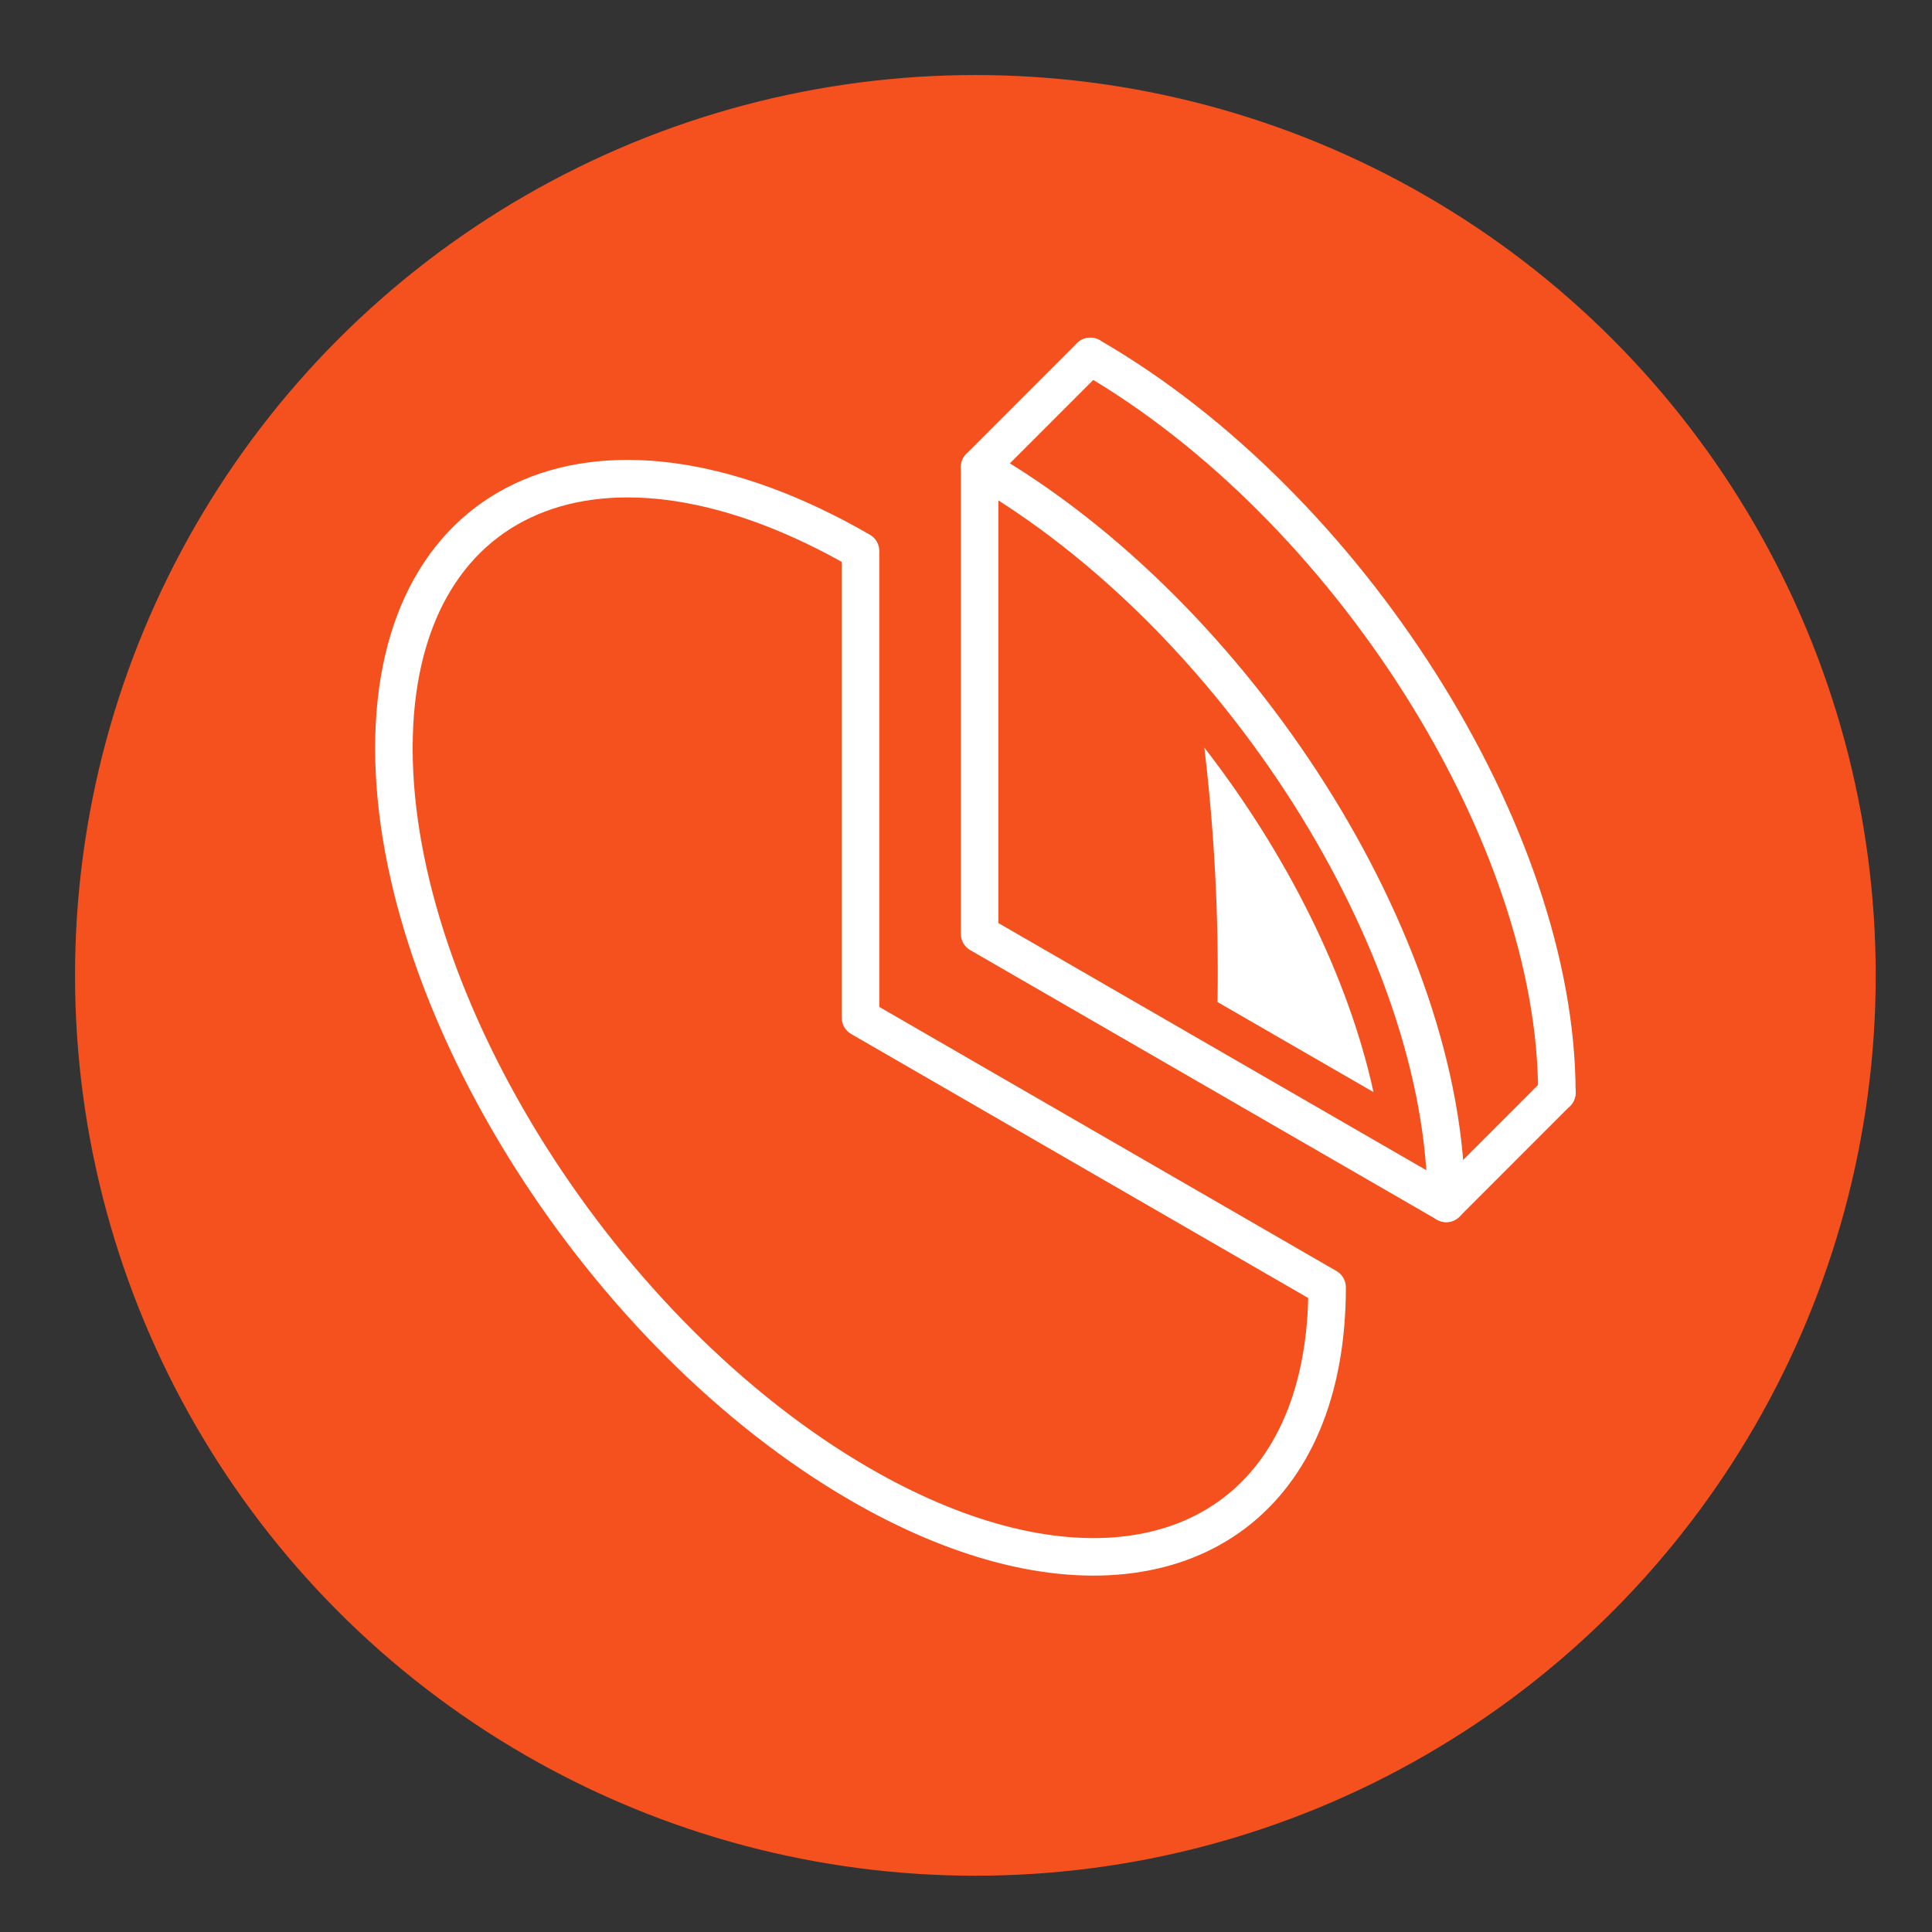
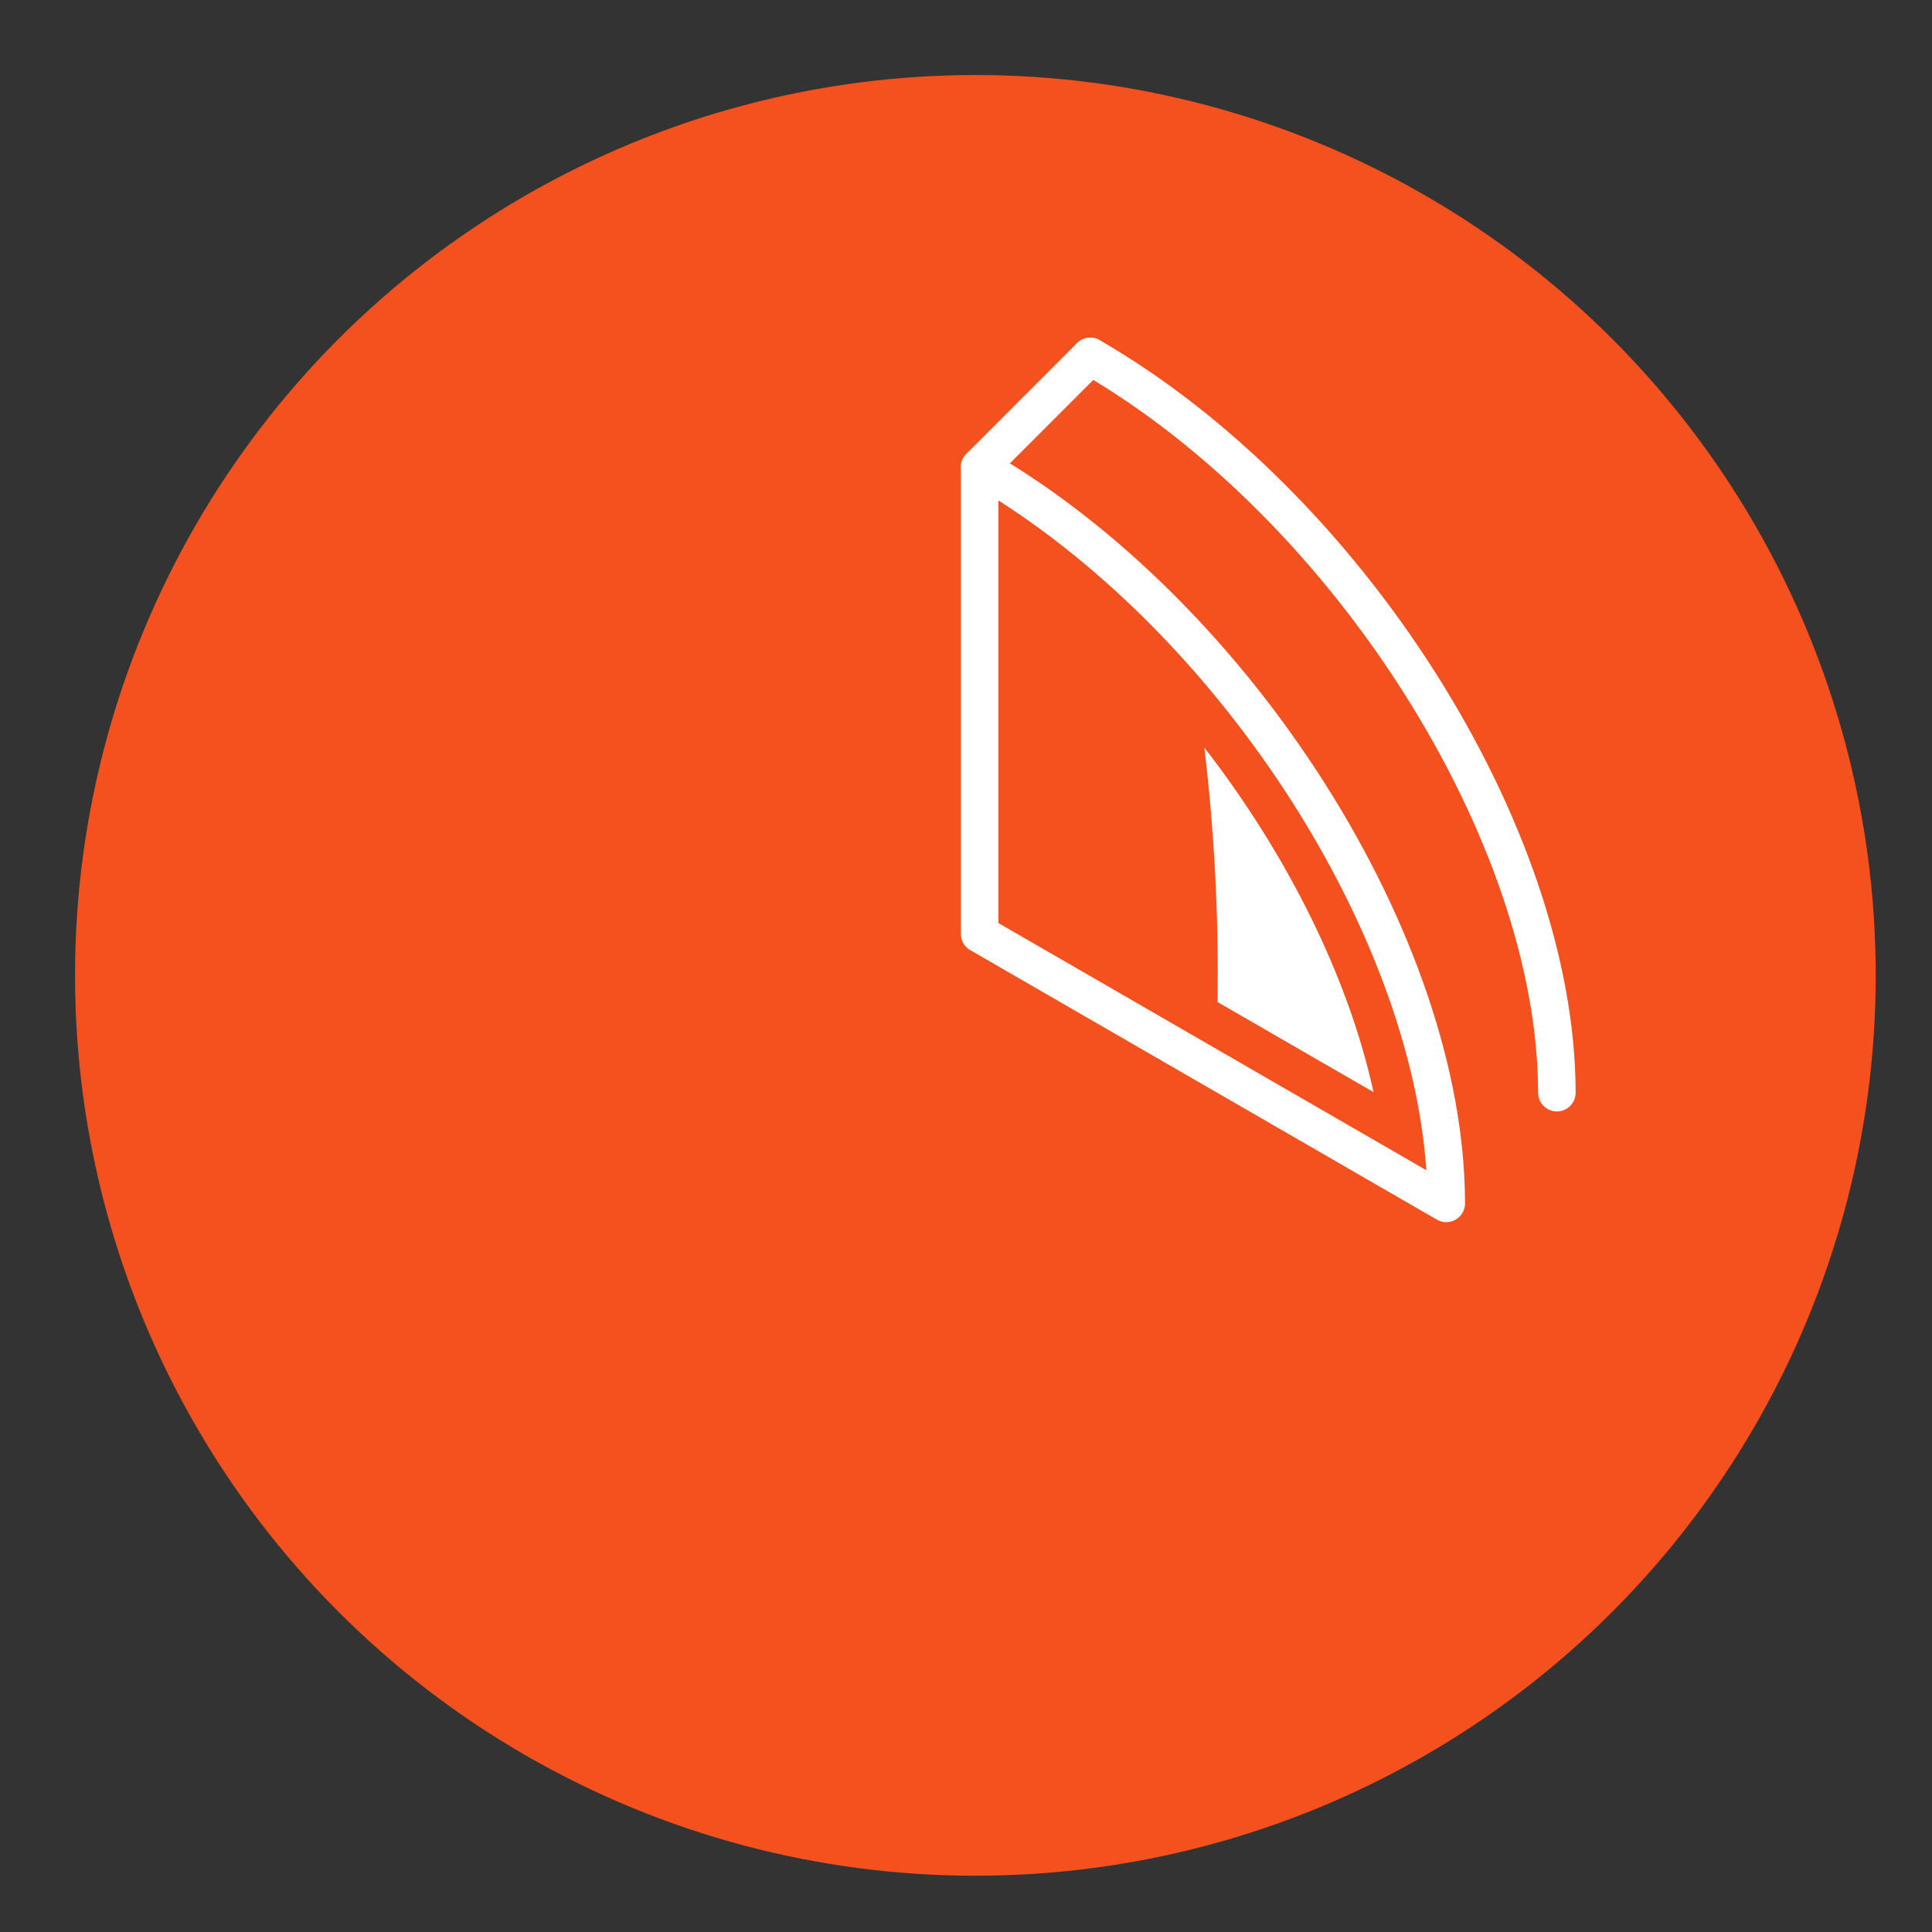
<svg xmlns="http://www.w3.org/2000/svg" width="103px" height="103px" viewBox="0 0 103 103" version="1.1">
  <rect x="0" y="0" width="103" height="103" fill="#333333" stroke="none" />
  <title>Market Dominance Strategy - icon</title>
  <g id="Market-Dominance-Strategy---icon" stroke="none" stroke-width="1" fill="none" fill-rule="evenodd">
    <circle id="Oval" fill="#F4511E" cx="52" cy="52" r="48" />
    <g id="Group-13" transform="translate(21, 19)">
-       <path d="M24.876,10.373 C11.138,2.438 0,7.147 0,20.891 C0,34.635 11.138,52.21 24.876,60.145 C27.446,61.631 29.927,62.672 32.261,63.296 C42.393,66.001 49.752,60.8 49.752,49.628 L39.414,43.656 L24.876,35.258 L24.876,10.373 Z" id="Stroke-1" stroke="#FFFFFF" stroke-width="2" stroke-linecap="round" stroke-linejoin="round" />
      <path d="M31.227,5.901 L31.227,30.788 L56.103,45.156 C56.103,31.412 44.965,13.837 31.227,5.901 Z" id="Stroke-3" stroke="#FFFFFF" stroke-width="2" stroke-linecap="round" stroke-linejoin="round" />
      <path d="M62,39.255 C62,25.511 50.862,7.935 37.126,0" id="Stroke-5" stroke="#FFFFFF" stroke-width="2" stroke-linecap="round" stroke-linejoin="round" />
-       <line x1="62" y1="39.255" x2="56.102" y2="45.155" id="Stroke-7" stroke="#FFFFFF" stroke-width="2" stroke-linecap="round" stroke-linejoin="round" />
      <line x1="37.125" y1="0.001" x2="31.227" y2="5.901" id="Stroke-9" stroke="#FFFFFF" stroke-width="2" stroke-linecap="round" stroke-linejoin="round" />
      <path d="M43.207,20.856 C43.742,25.355 43.981,29.889 43.91,34.422 L52.226,39.224 C50.88,33.071 47.62,26.552 43.207,20.856" id="Fill-11" fill="#FFFFFF" />
    </g>
  </g>
</svg>